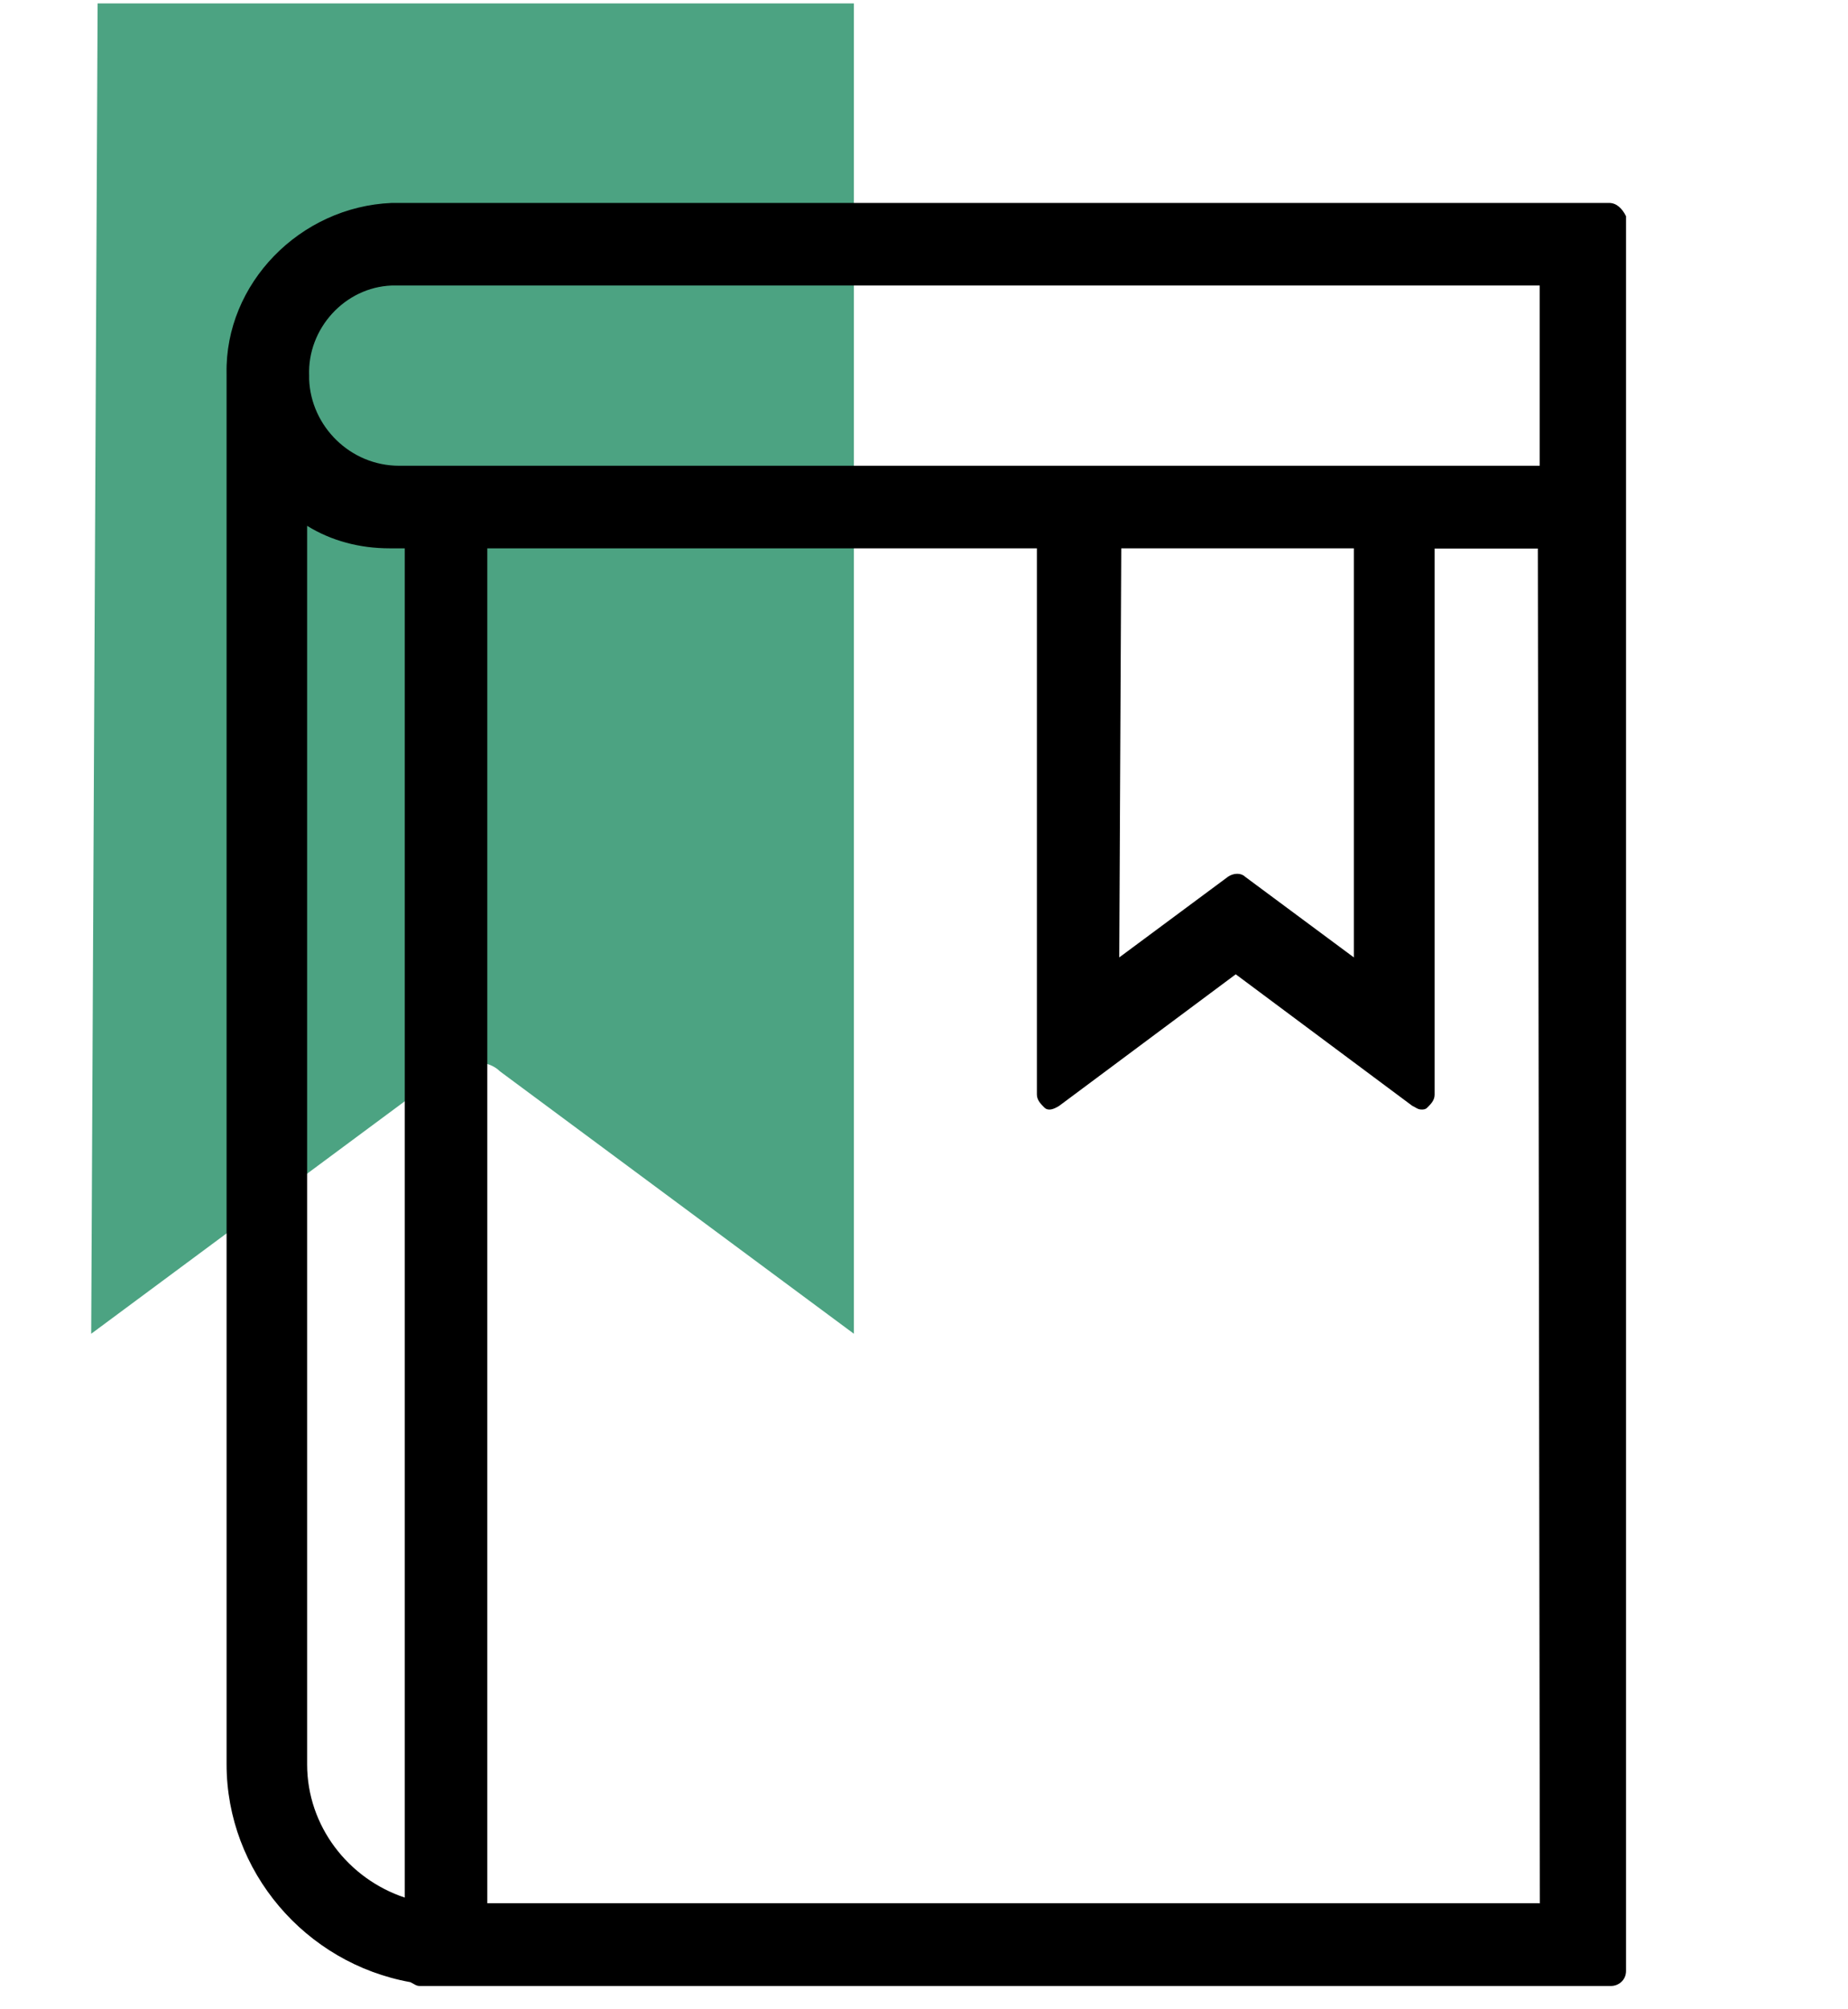
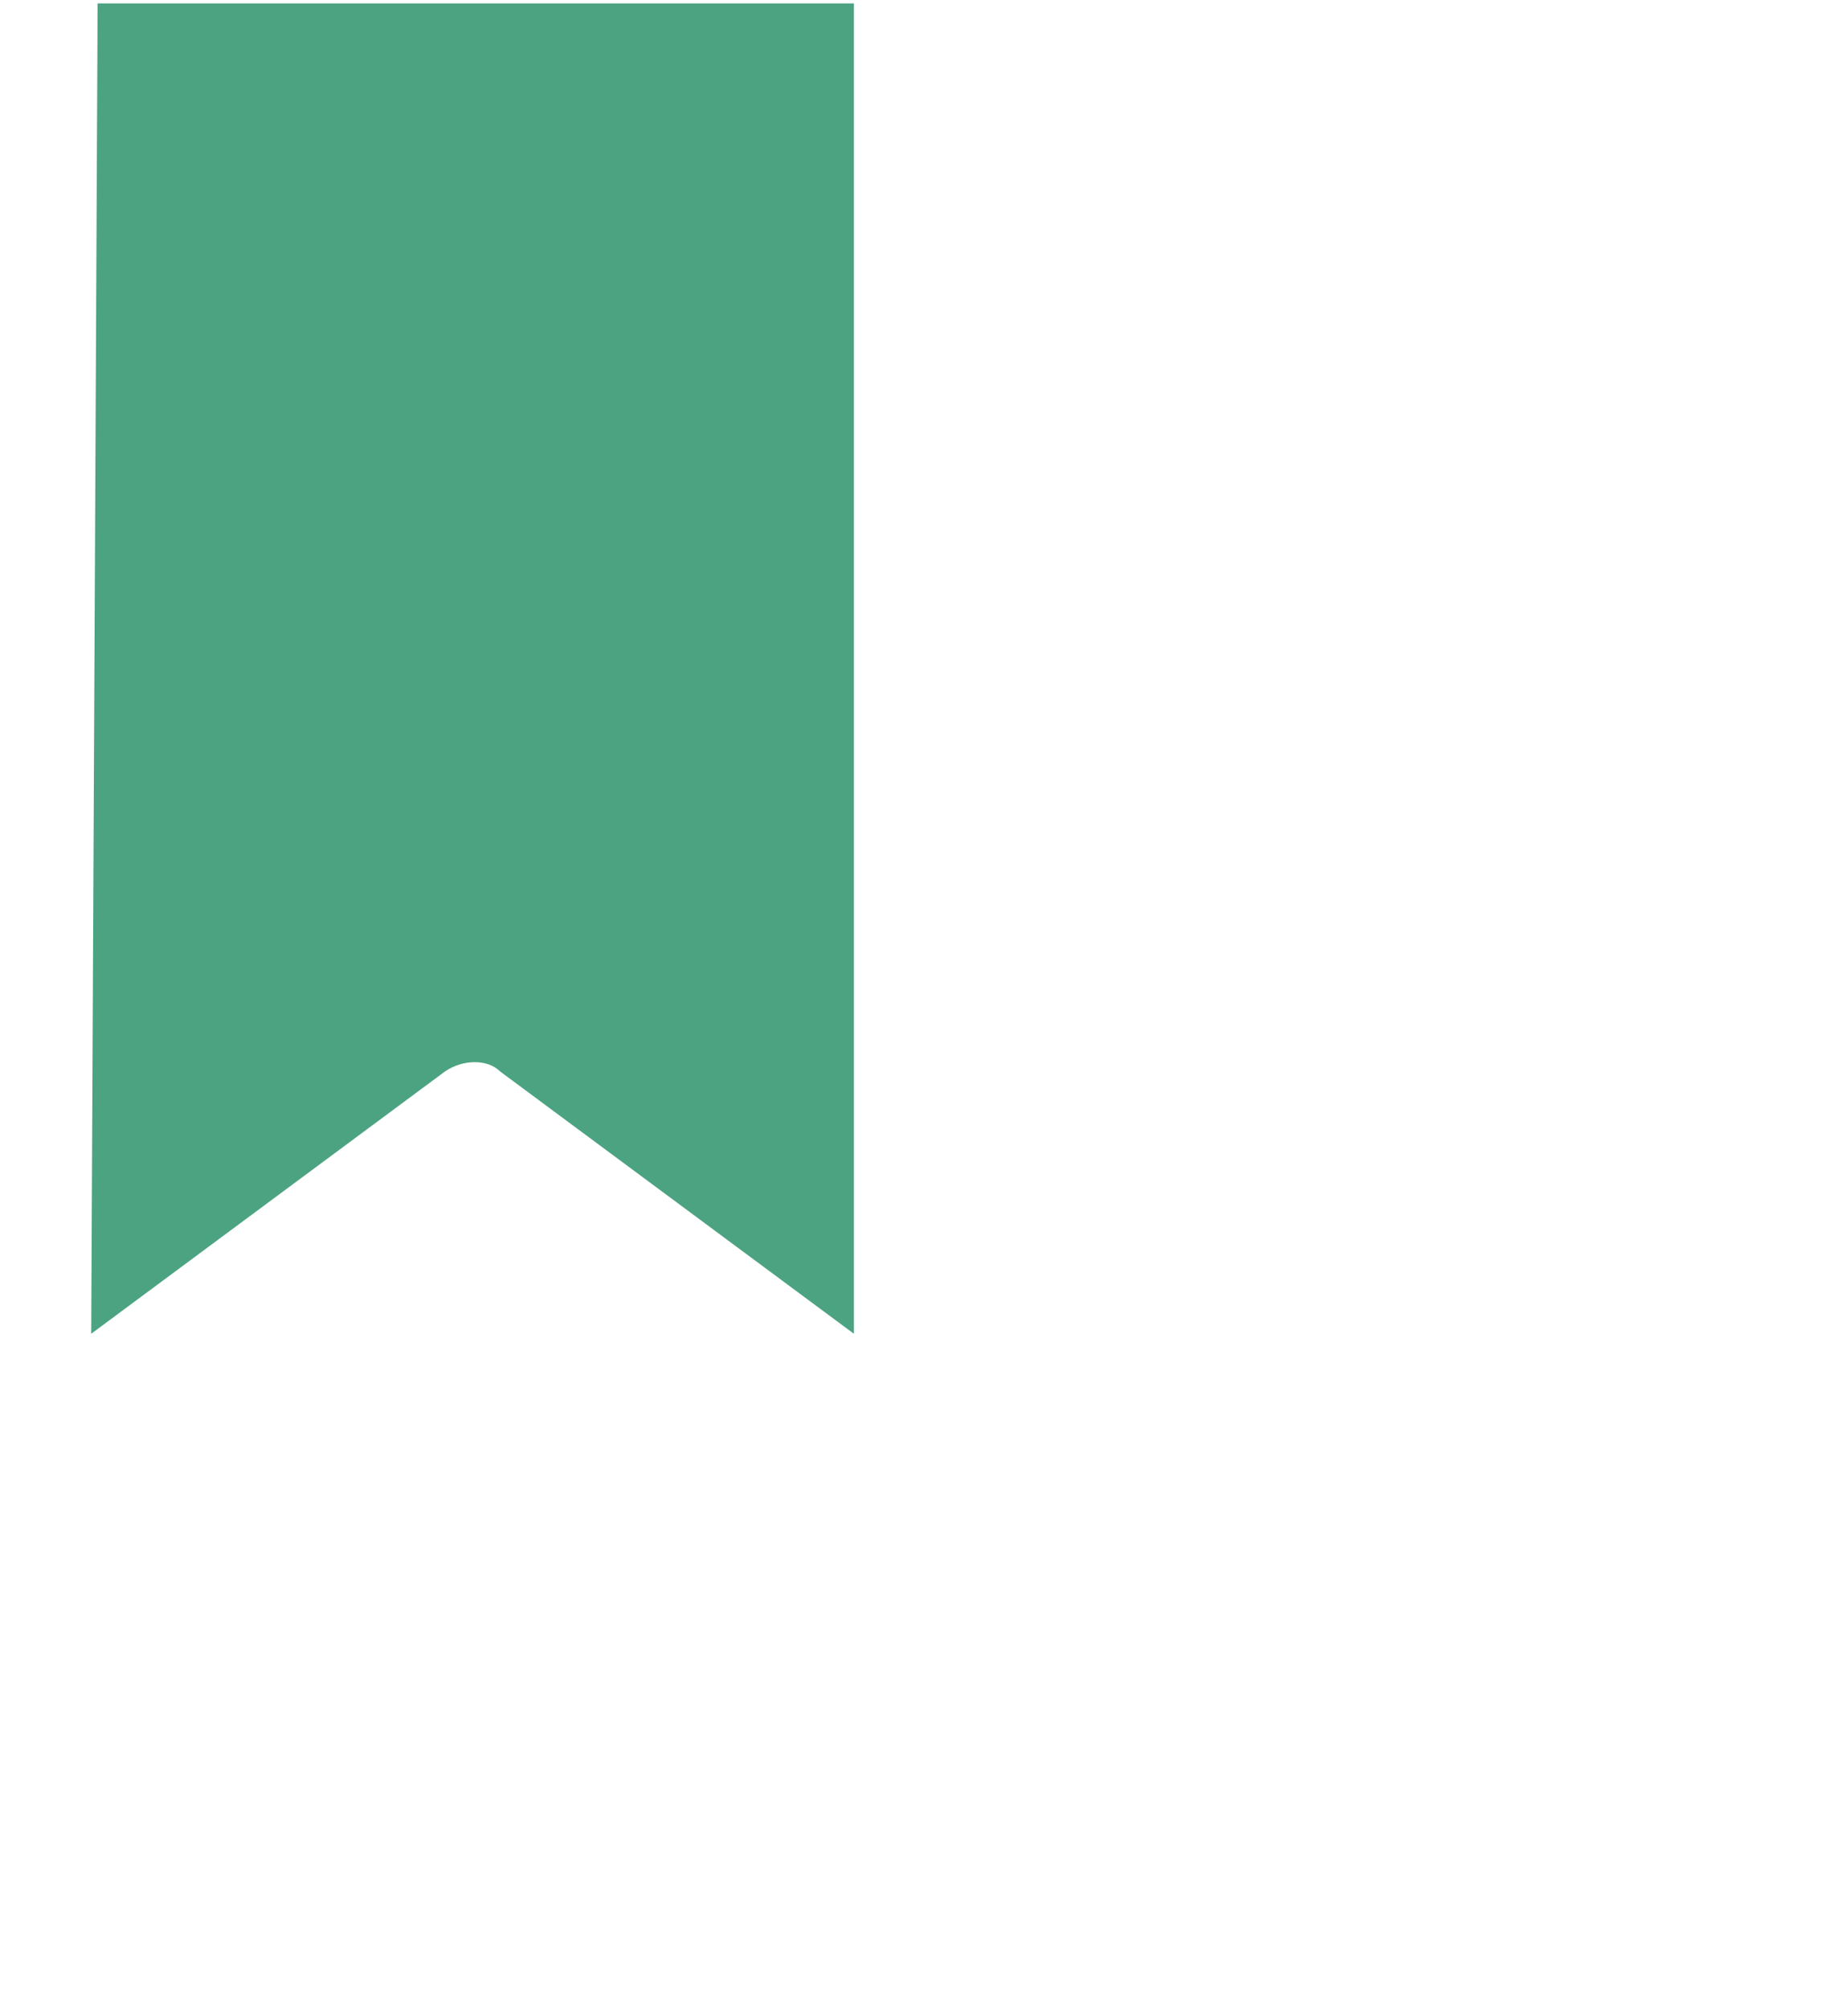
<svg xmlns="http://www.w3.org/2000/svg" id="Layer_1" viewBox="0 0 92 100">
  <defs>
    <style>.cls-1{fill:#4ca382;}</style>
  </defs>
-   <path class="cls-1" d="m4.86.17h37.65v66.21l-17.62-13.06c-.61-.61-1.83-.61-2.73,0l-17.62,13.06L4.86.17Z" />
-   <path d="m80.11,10.1H19.5c-4.57.19-8.31,4.02-8.22,8.5v69.21c0,5.32,3.92,9.9,9.15,10.84.19.09.28.19.47.19h59.3c.37,0,.75-.28.75-.75V10.76c-.19-.38-.47-.66-.84-.66h0ZM20.15,94.44c-2.8-.93-4.86-3.55-4.86-6.63V26.17c1.21.75,2.62,1.12,4.11,1.12h.75v67.15Zm56.5.28H24.26V27.29h27.36v27.18c0,.28.19.47.37.65.19.19.47.09.75-.09l8.78-6.54,8.78,6.54c.19.09.28.19.47.19.09,0,.19,0,.28-.09.19-.19.37-.37.37-.65v-27.18h5.14l.1,67.44ZM55.82,27.29h11.58v20.36l-5.42-4.02c-.19-.19-.56-.19-.84,0l-5.42,4.02.1-20.36Zm20.83-4.11H19.87c-2.43,0-4.39-1.96-4.48-4.3v-.19c-.09-2.33,1.77-4.39,4.11-4.48h57.15v8.97Z" />
+   <path class="cls-1" d="m4.86.17h37.65v66.21l-17.62-13.06c-.61-.61-1.83-.61-2.73,0l-17.62,13.06Z" />
</svg>